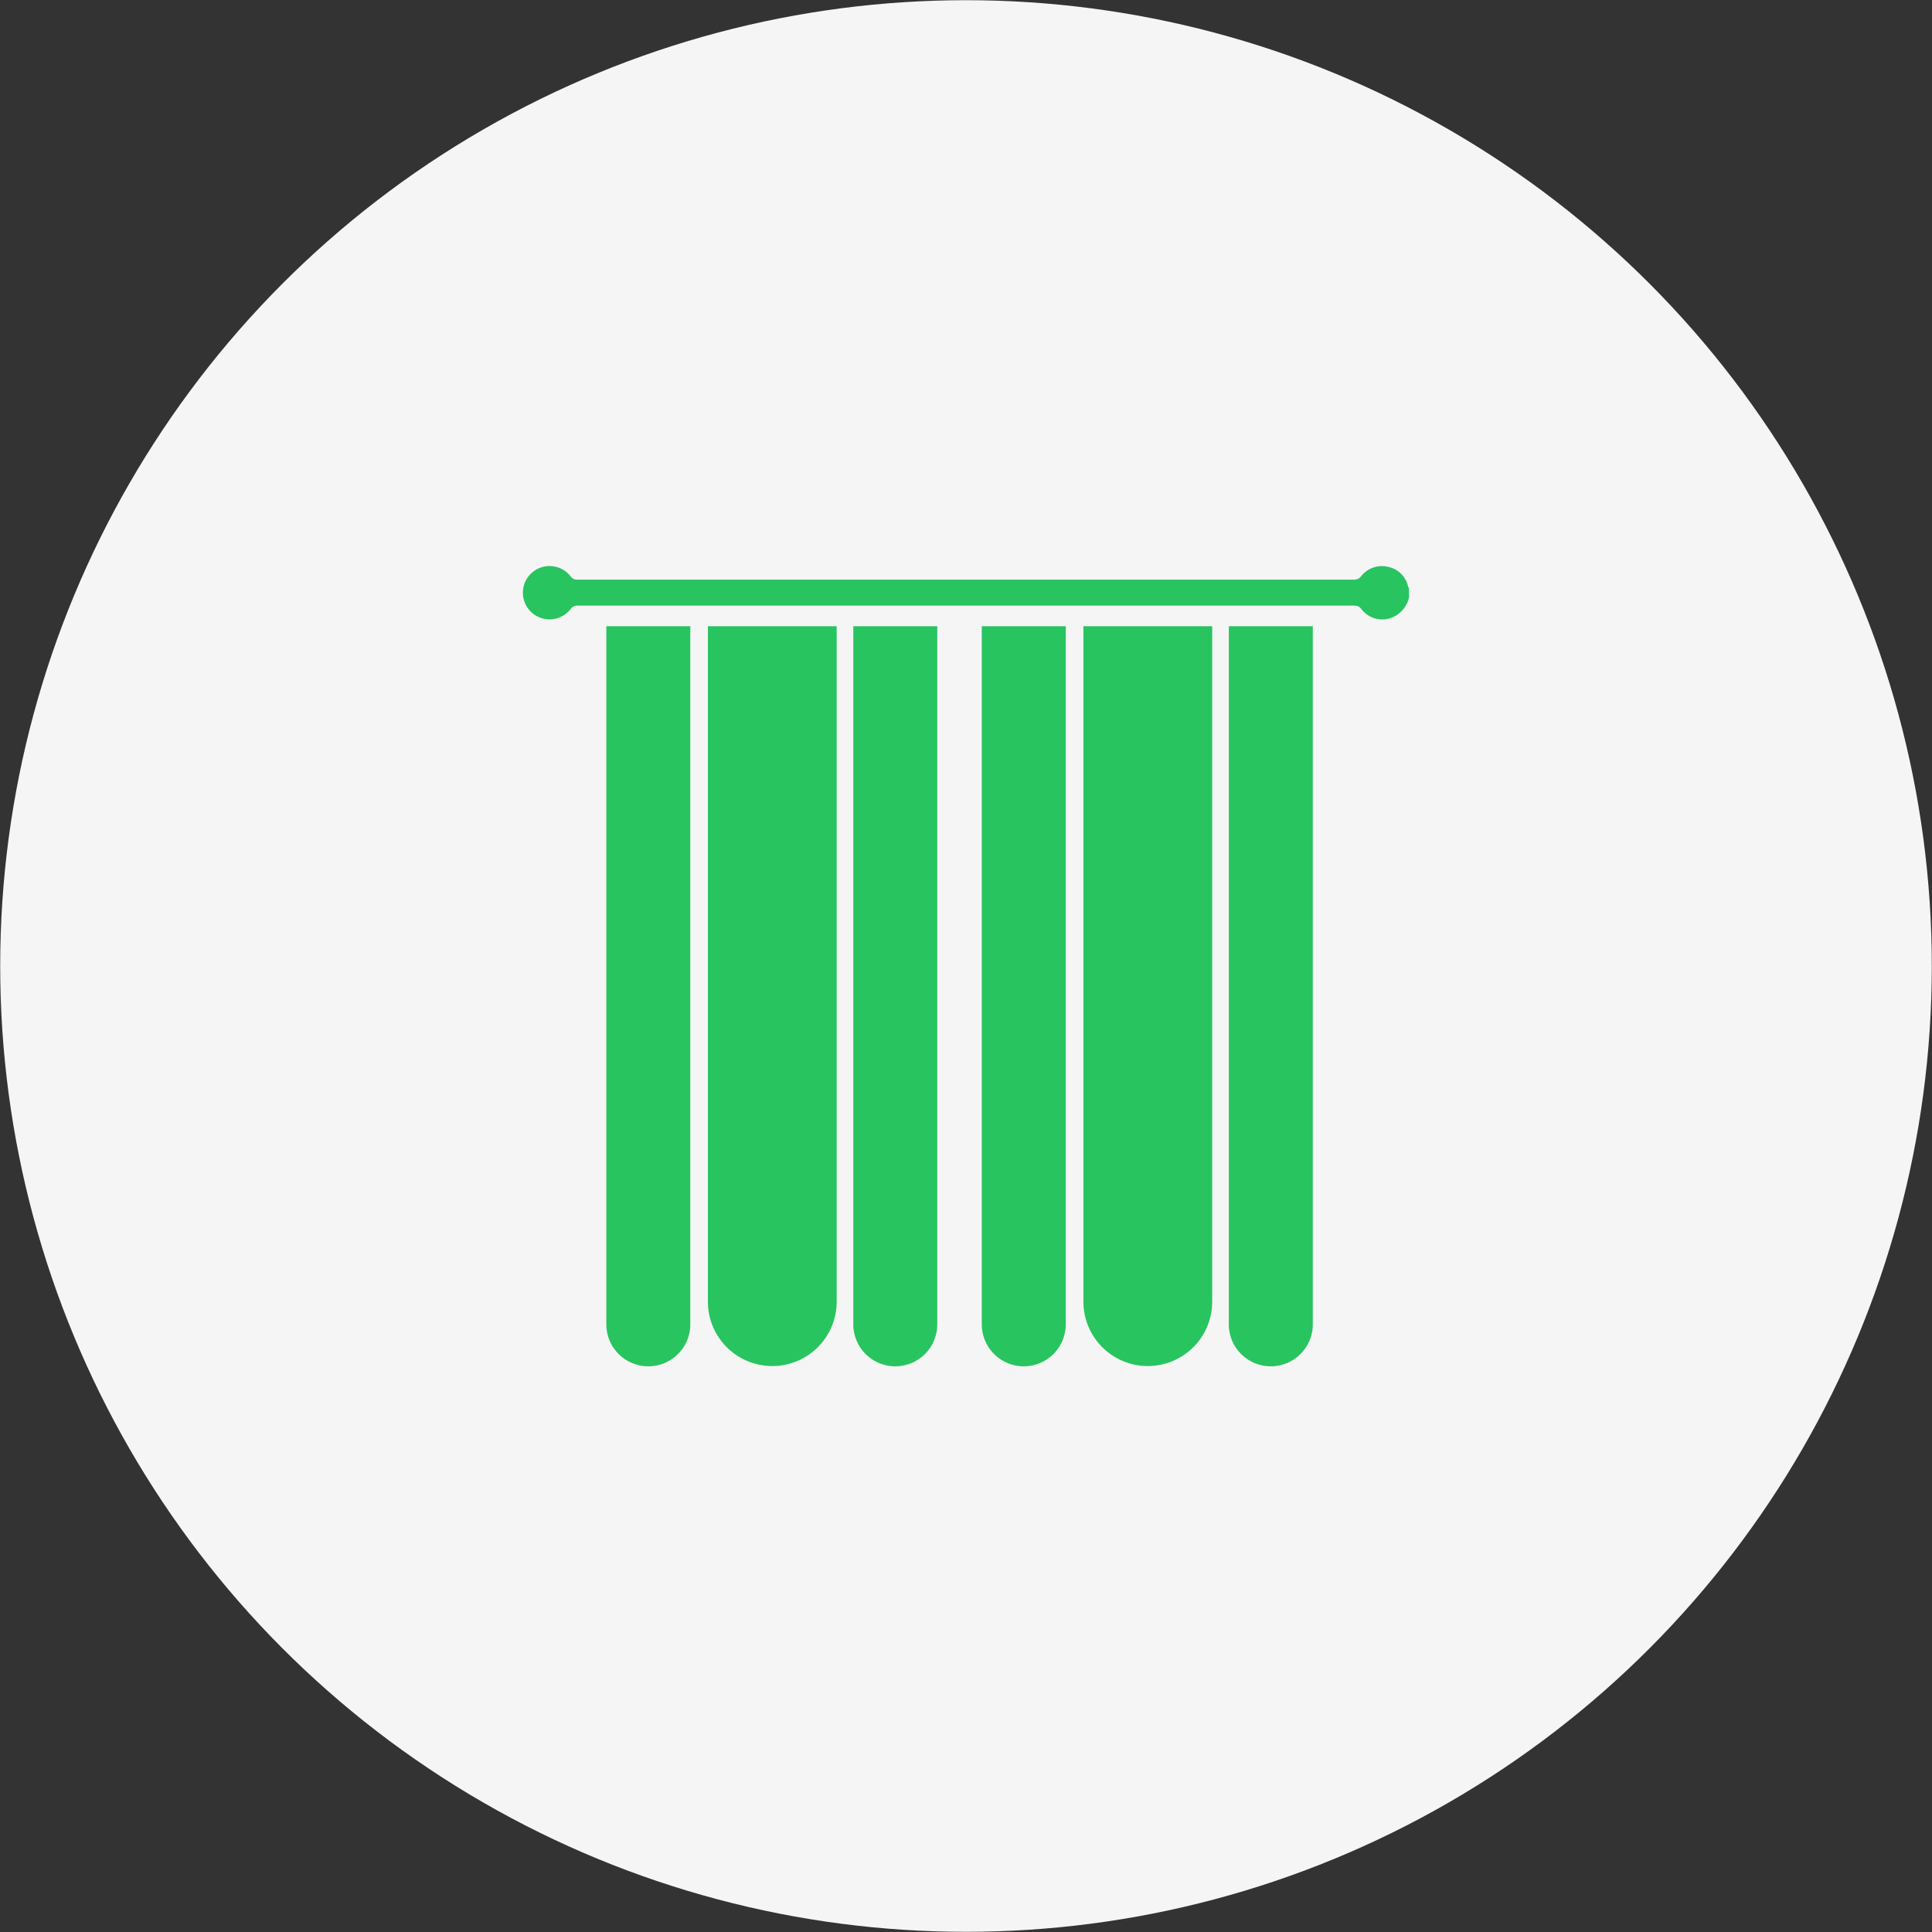
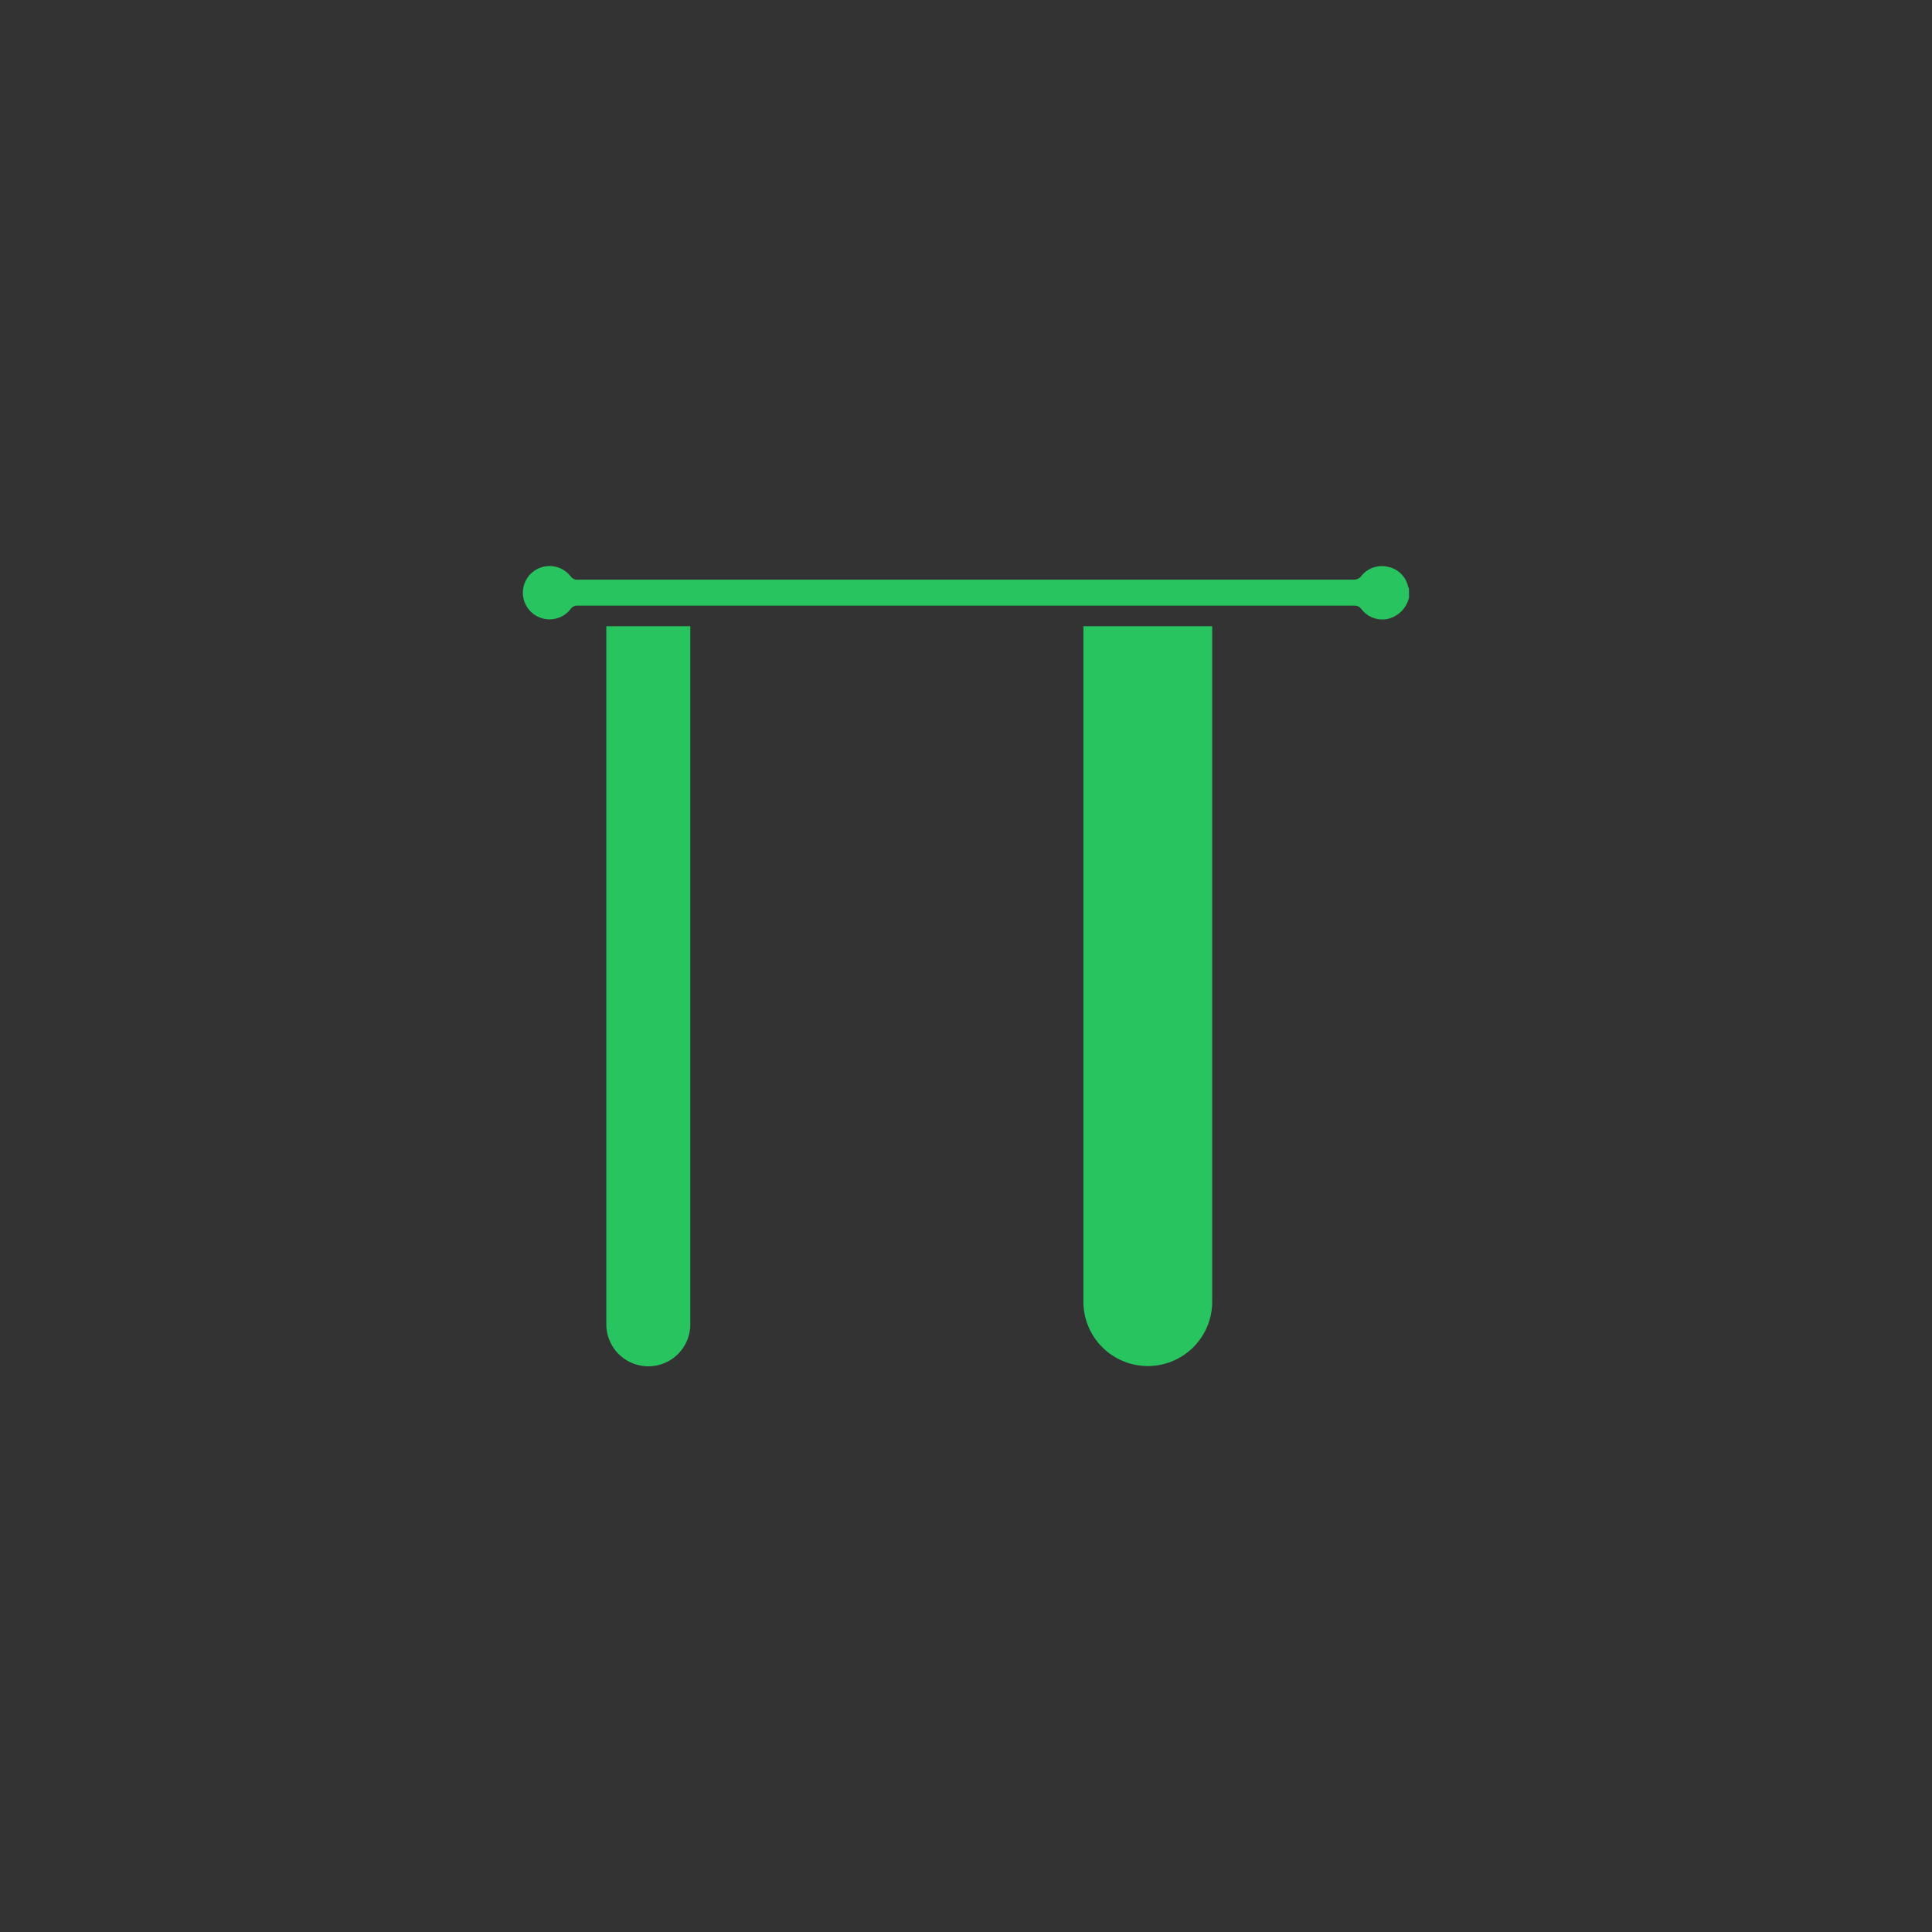
<svg xmlns="http://www.w3.org/2000/svg" id="Слой_1" data-name="Слой 1" viewBox="0 0 300 300">
  <rect x="0" y="0" width="300" height="300" fill="#333333" stroke="none" />
  <defs>
    <style>.cls-1{fill:#f5f5f5;}.cls-2{fill:#28c460;}</style>
  </defs>
-   <circle class="cls-1" cx="150" cy="150" r="149.97" />
  <path class="cls-2" d="M218.8,92.76A4.44,4.44,0,0,1,215.86,96a4.06,4.06,0,0,1-4.42-1.37,1.33,1.33,0,0,0-1.19-.59c-20.17,0-100.35,0-120.53,0a1.26,1.26,0,0,0-1.13.55,4.14,4.14,0,1,1,0-5.11,1.25,1.25,0,0,0,1.14.53c20.18,0,100.36,0,120.54,0a1.45,1.45,0,0,0,1-.42,4.08,4.08,0,0,1,4.23-1.58,4,4,0,0,1,3.13,3c0,.12.1.23.15.35Z" />
-   <path class="cls-2" d="M109.84,97.24h20.08a0,0,0,0,1,0,0V202.12a10,10,0,0,1-10,10h0a10,10,0,0,1-10-10V97.24a0,0,0,0,1,0,0Z" />
  <path class="cls-2" d="M94.19,97.24h13a0,0,0,0,1,0,0v108.4a6.52,6.52,0,0,1-6.52,6.52h0a6.52,6.52,0,0,1-6.52-6.52V97.24A0,0,0,0,1,94.19,97.24Z" />
-   <path class="cls-2" d="M132.54,97.24h13a0,0,0,0,1,0,0v108.4a6.52,6.52,0,0,1-6.52,6.52h0a6.52,6.52,0,0,1-6.52-6.52V97.24A0,0,0,0,1,132.54,97.24Z" />
  <path class="cls-2" d="M168.15,97.24h20.08a0,0,0,0,1,0,0V202.12a10,10,0,0,1-10,10h0a10,10,0,0,1-10-10V97.24A0,0,0,0,1,168.15,97.24Z" />
-   <path class="cls-2" d="M152.49,97.24h13a0,0,0,0,1,0,0v108.4a6.52,6.52,0,0,1-6.52,6.52h0a6.52,6.52,0,0,1-6.52-6.52V97.24A0,0,0,0,1,152.49,97.24Z" />
-   <path class="cls-2" d="M190.85,97.24h13a0,0,0,0,1,0,0v108.4a6.52,6.52,0,0,1-6.52,6.52h0a6.52,6.52,0,0,1-6.52-6.52V97.24A0,0,0,0,1,190.85,97.24Z" />
</svg>